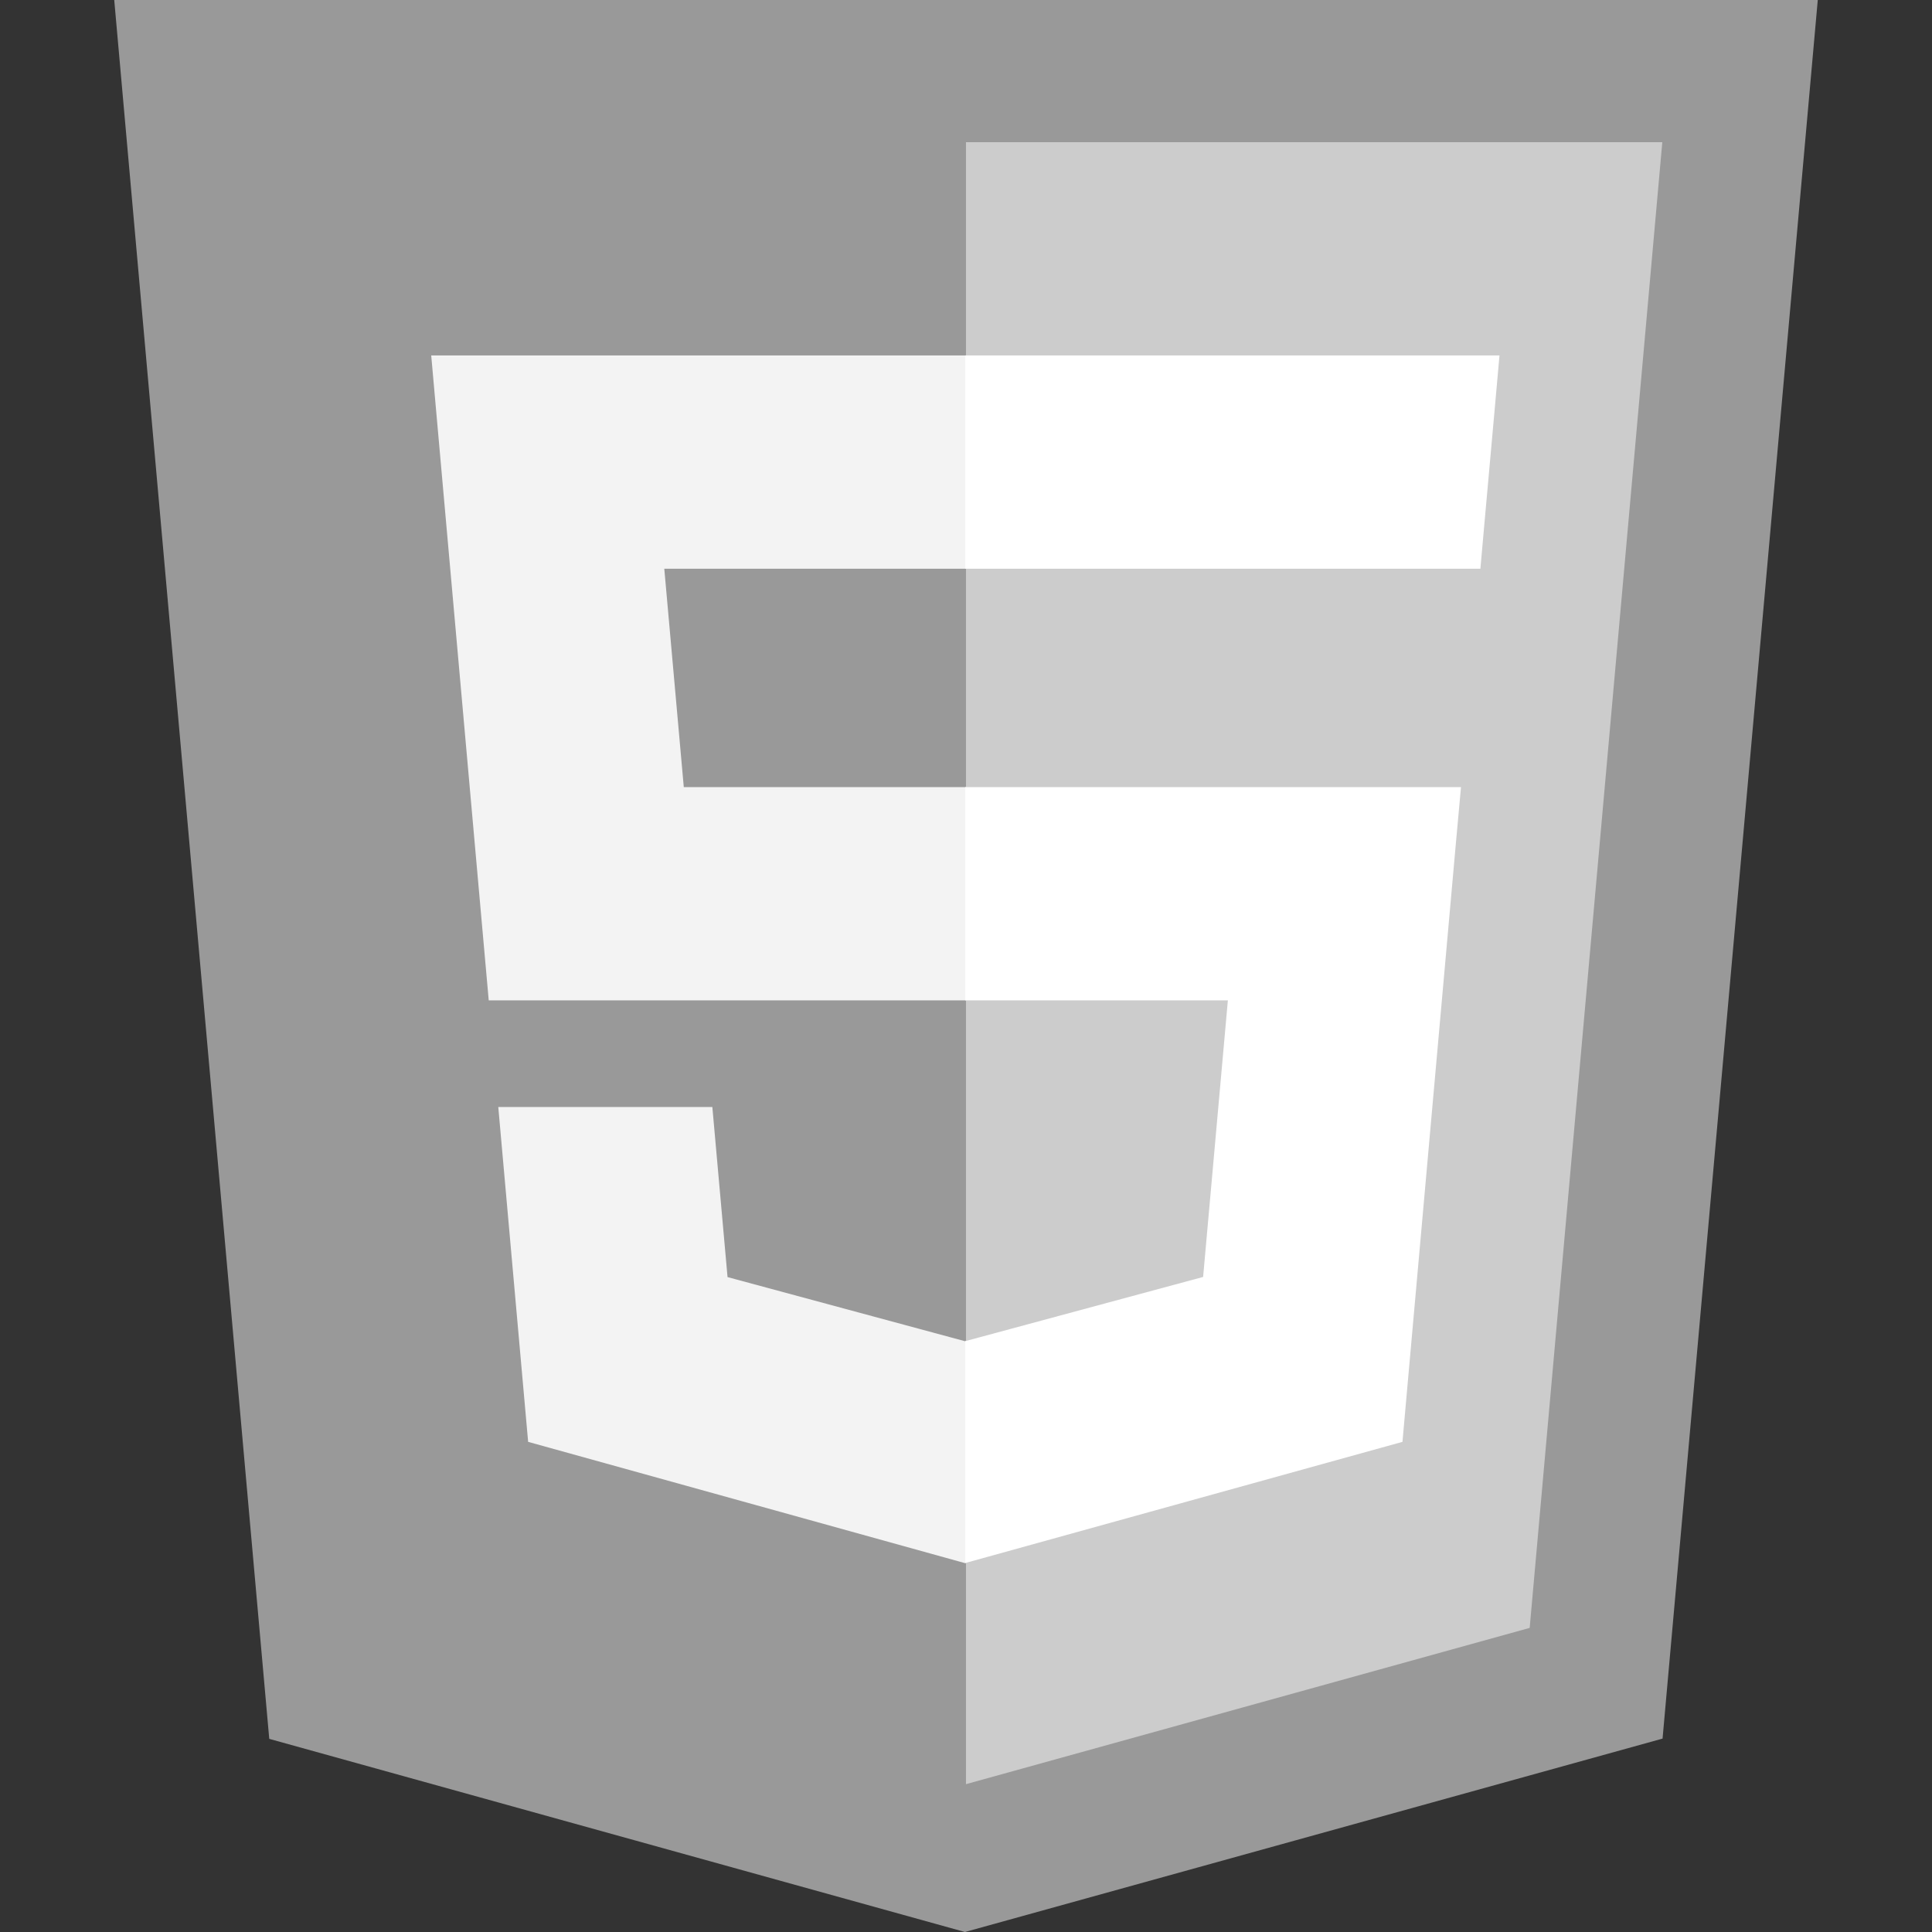
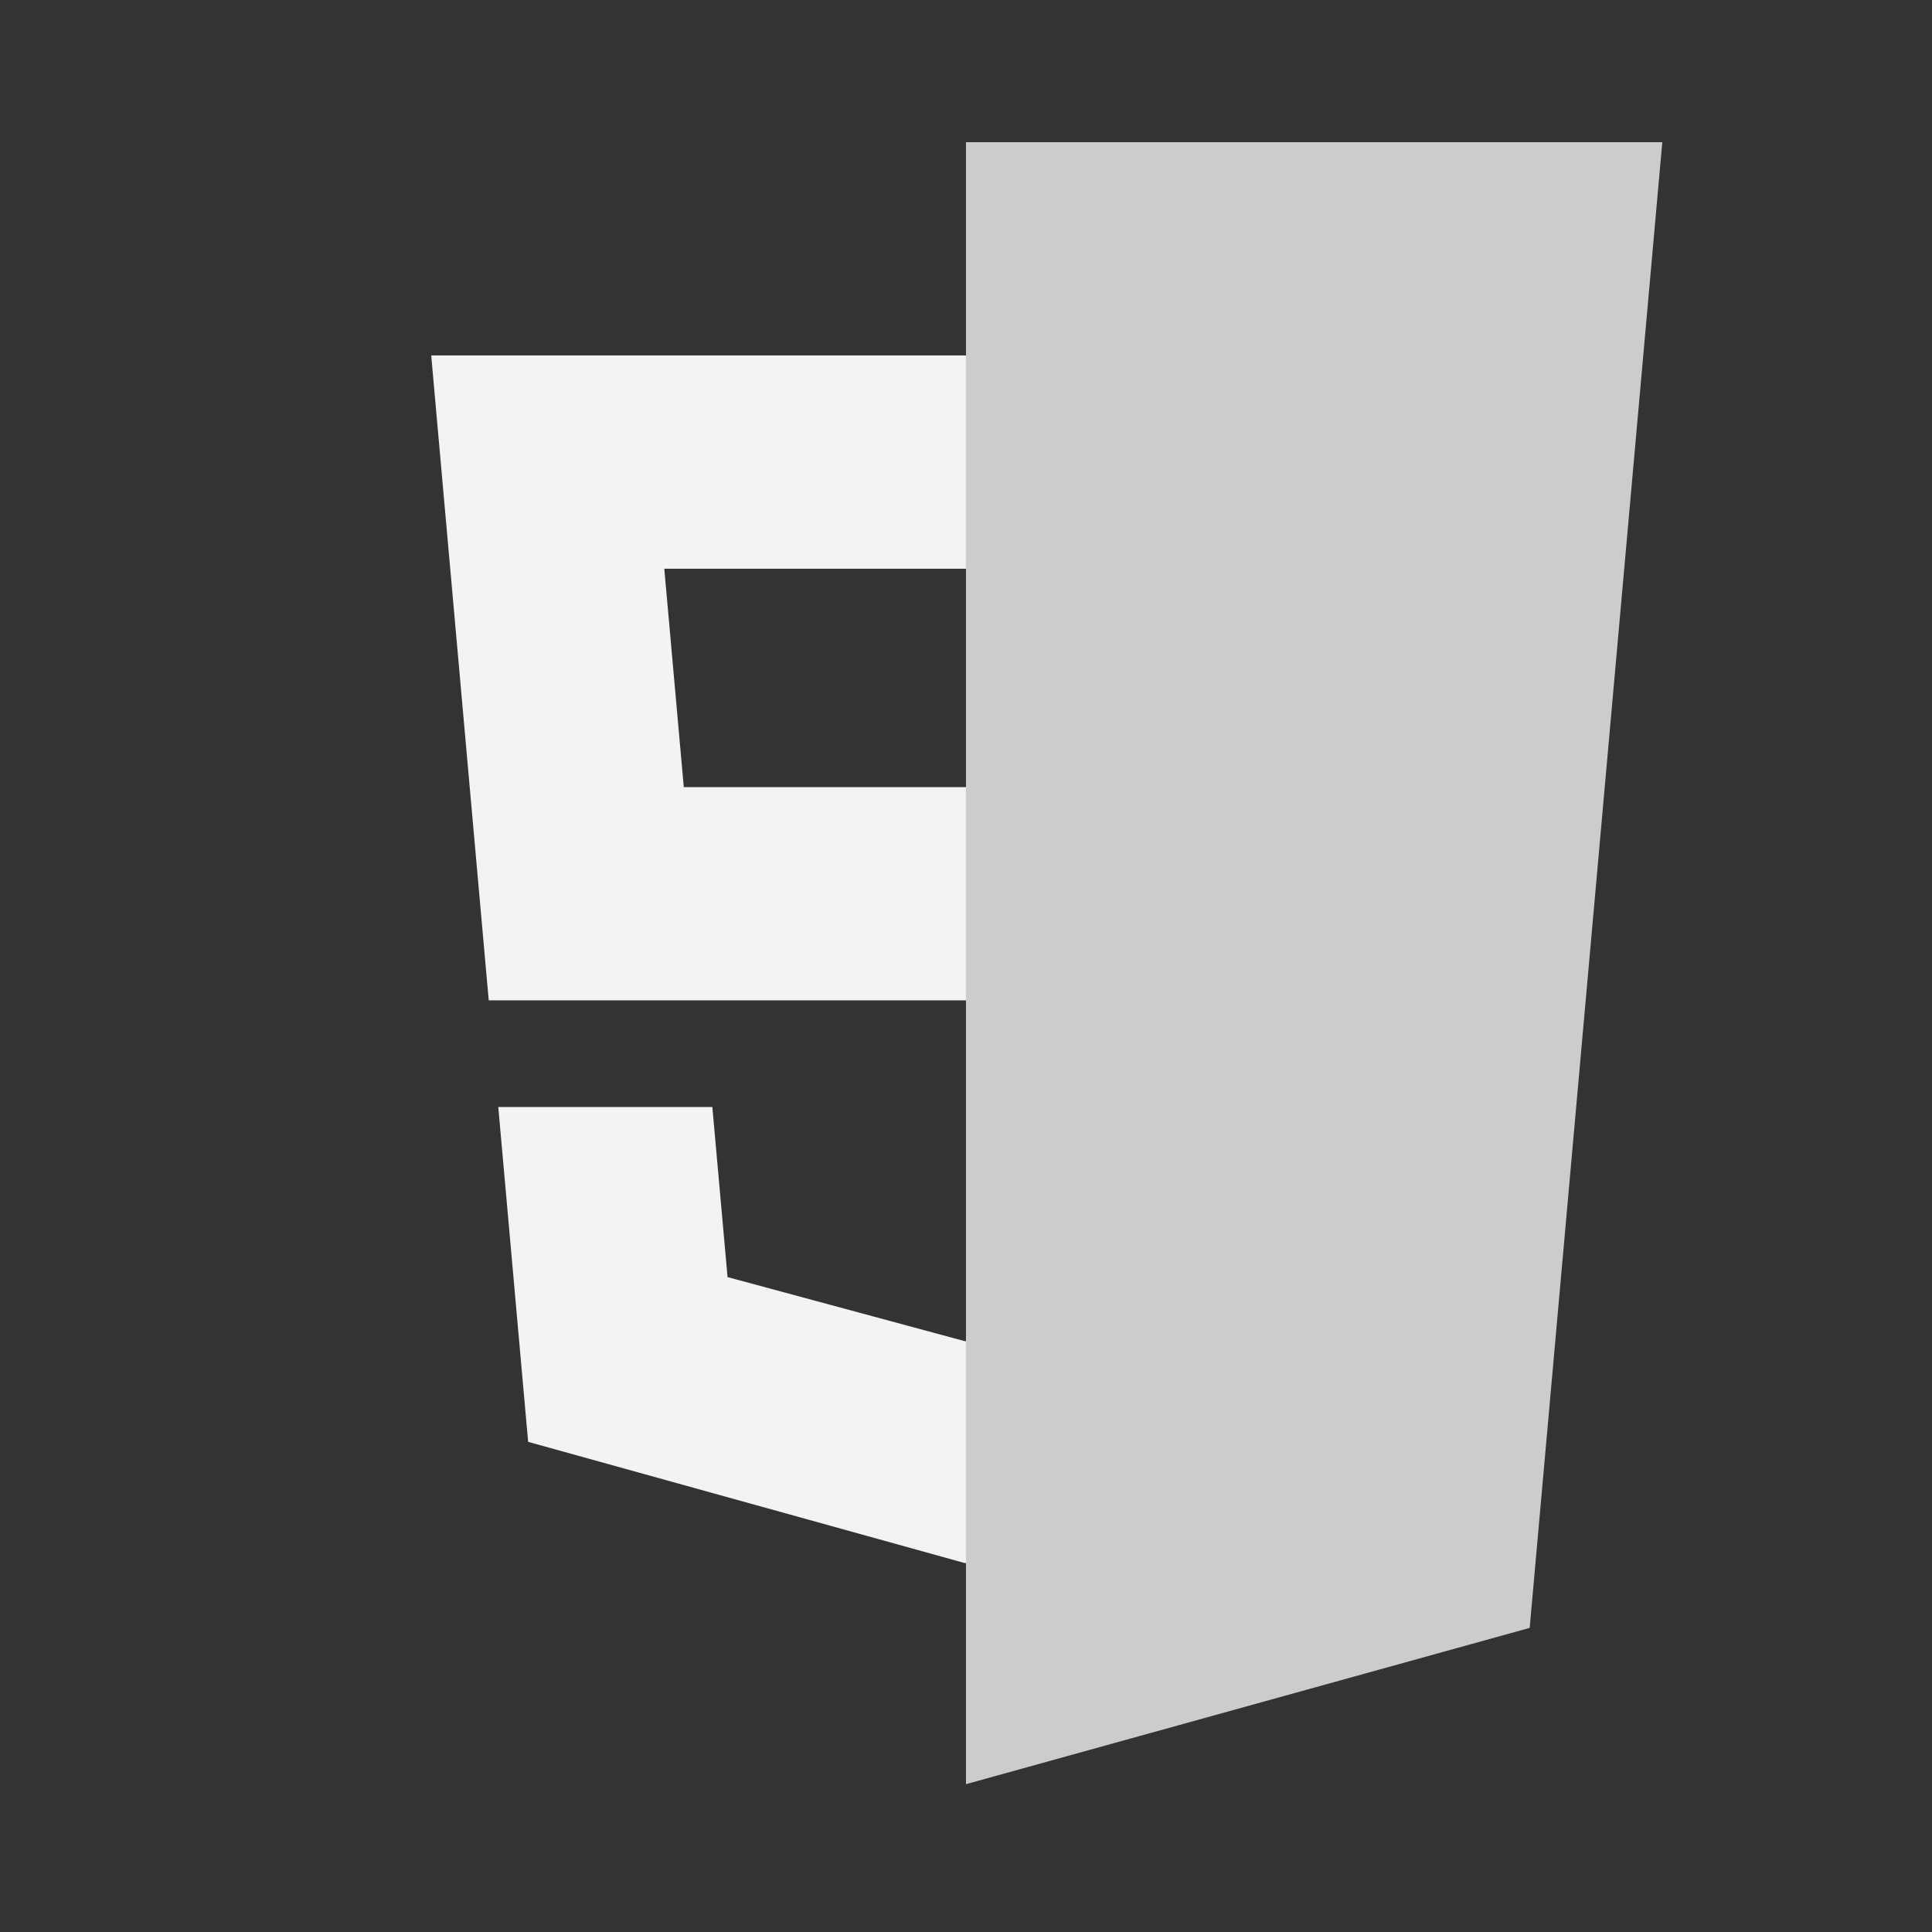
<svg xmlns="http://www.w3.org/2000/svg" width="96" height="96" viewBox="0 0 96 96" fill="none">
  <rect x="0" y="0" width="96" height="96" fill="#333333" stroke="none" />
  <g clip-path="url(#clip0_6671_3927)">
-     <path d="M90.324 0L82.612 86.39L47.948 96L13.379 86.403L5.676 0H90.324Z" fill="#999999" />
    <path d="M47.999 88.654L76.009 80.889L82.599 7.065H47.999V88.654Z" fill="#CCCCCC" />
    <path d="M33.008 28.259H47.999V17.662H21.427L21.68 20.505L24.285 49.708H47.999V39.111H33.977L33.008 28.259ZM35.396 55.006H24.759L26.243 71.645L47.95 77.671L47.999 77.658V66.632L47.953 66.645L36.151 63.458L35.396 55.006Z" fill="#F3F3F3" />
-     <path d="M47.963 49.708H61.012L59.782 63.451L47.963 66.641V77.666L69.688 71.645L69.847 69.855L72.337 41.956L72.596 39.111H47.963V49.708ZM47.963 28.233V28.259H73.56L73.772 25.877L74.255 20.505L74.509 17.662H47.963V28.234V28.233Z" fill="white" />
  </g>
  <defs>
    <clipPath id="clip0_6671_3927">
      <rect width="96" height="96" fill="white" />
    </clipPath>
  </defs>
</svg>